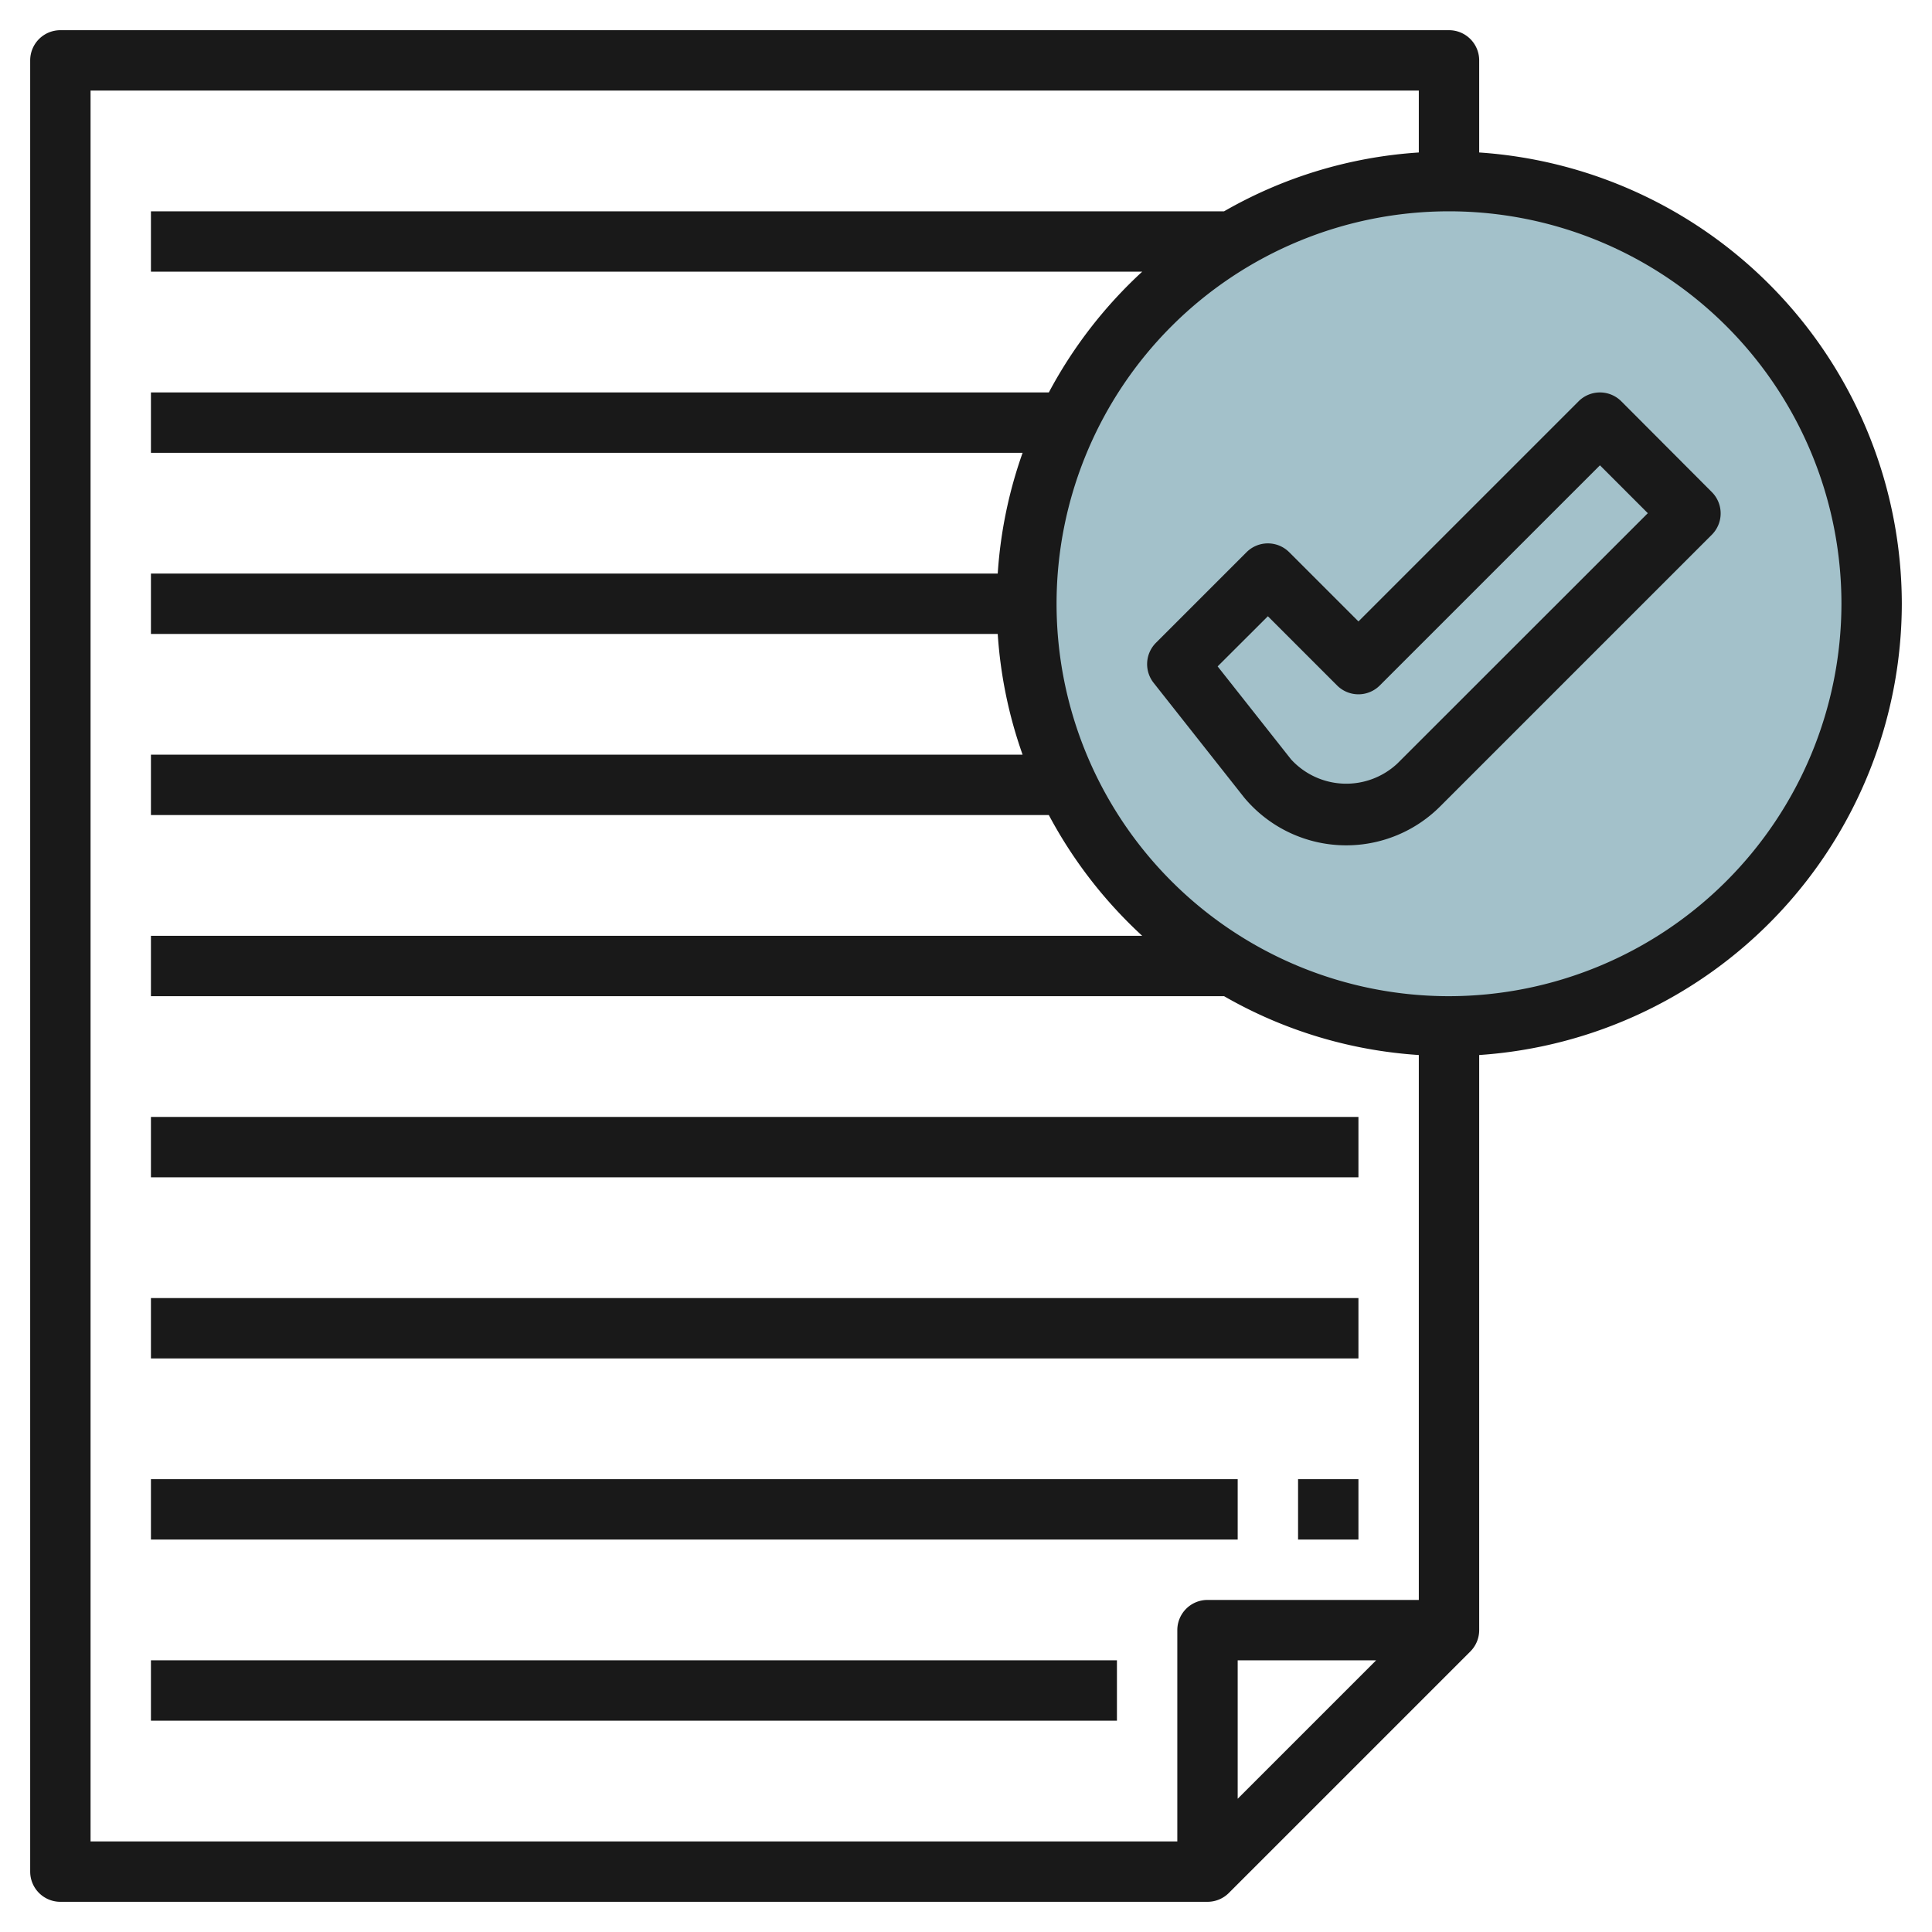
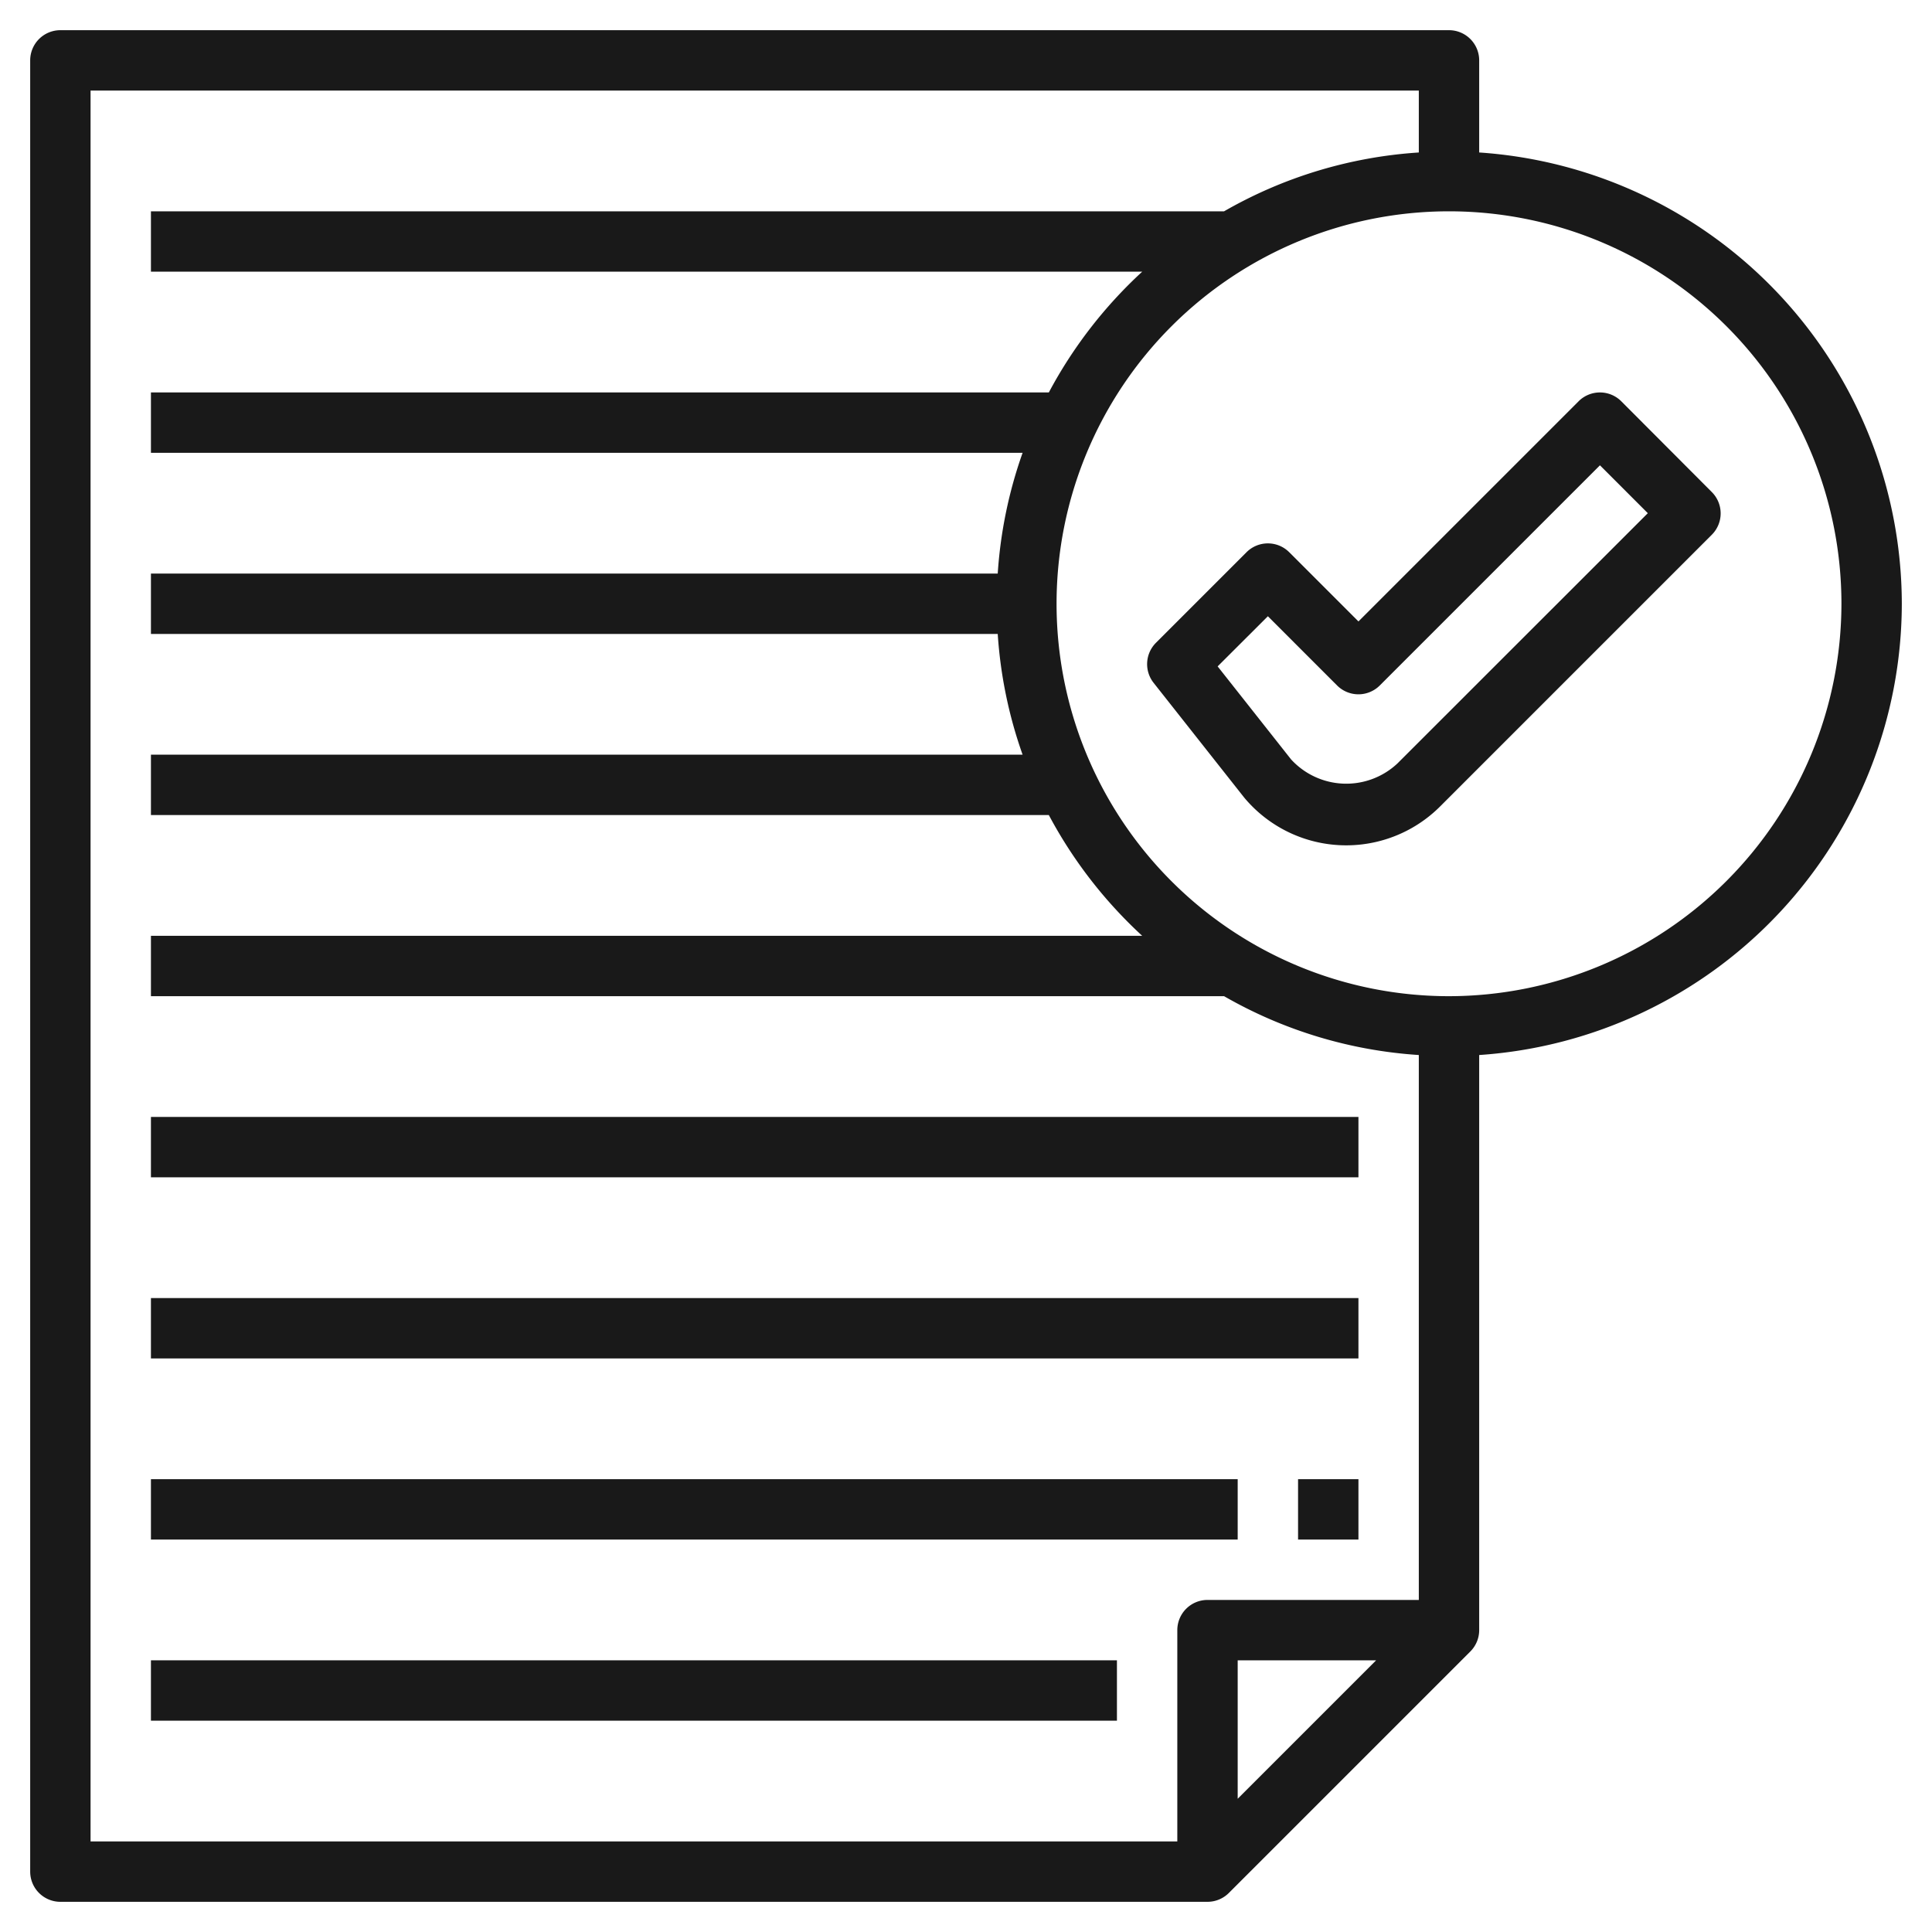
<svg xmlns="http://www.w3.org/2000/svg" id="Layer_3" height="512" viewBox="0 0 64 64" width="512" data-name="Layer 3">
-   <circle cx="48" cy="20" fill="#a3c1ca" r="14" />
  <g fill="#191919">
    <path d="m5 37h40v2h-40z" />
    <path d="m5 43h40v2h-40z" />
    <path d="m5 49h36v2h-36z" />
    <path d="m43 49h2v2h-2z" />
    <path d="m5 55h32v2h-32z" />
    <path d="m63 20a15.007 15.007 0 0 0 -14-14.949v-3.051a1 1 0 0 0 -1-1h-46a1 1 0 0 0 -1 1v60a1 1 0 0 0 1 1h38a1 1 0 0 0 .707-.293l8-8a1 1 0 0 0 .293-.707v-19.051a15.007 15.007 0 0 0 14-14.949zm-60-17h44v2.051a14.864 14.864 0 0 0 -6.451 1.949h-35.549v2h32.837a15.052 15.052 0 0 0 -3.093 4h-29.744v2h28.875a14.86 14.86 0 0 0 -.824 4h-28.051v2h28.051a14.86 14.86 0 0 0 .824 4h-28.875v2h29.744a15.052 15.052 0 0 0 3.093 4h-32.837v2h35.549a14.864 14.864 0 0 0 6.451 1.949v18.051h-7a1 1 0 0 0 -1 1v7h-36zm42.586 52-4.586 4.586c0-1.535 0-3.443 0-4.586zm2.414-22a13 13 0 1 1 13-13 13.015 13.015 0 0 1 -13 13z" />
    <path d="m53.707 13.293a1 1 0 0 0 -1.414 0l-7.293 7.293-2.293-2.293a1 1 0 0 0 -1.414 0l-3 3a1 1 0 0 0 -.078 1.327l3 3.8a4.4 4.4 0 0 0 6.491.294l9-9a1 1 0 0 0 0-1.414zm-7.418 12a2.478 2.478 0 0 1 -3.523-.14l-2.43-3.078 1.664-1.661 2.293 2.293a1 1 0 0 0 1.414 0l7.293-7.293 1.586 1.586z" />
  </g>
</svg>